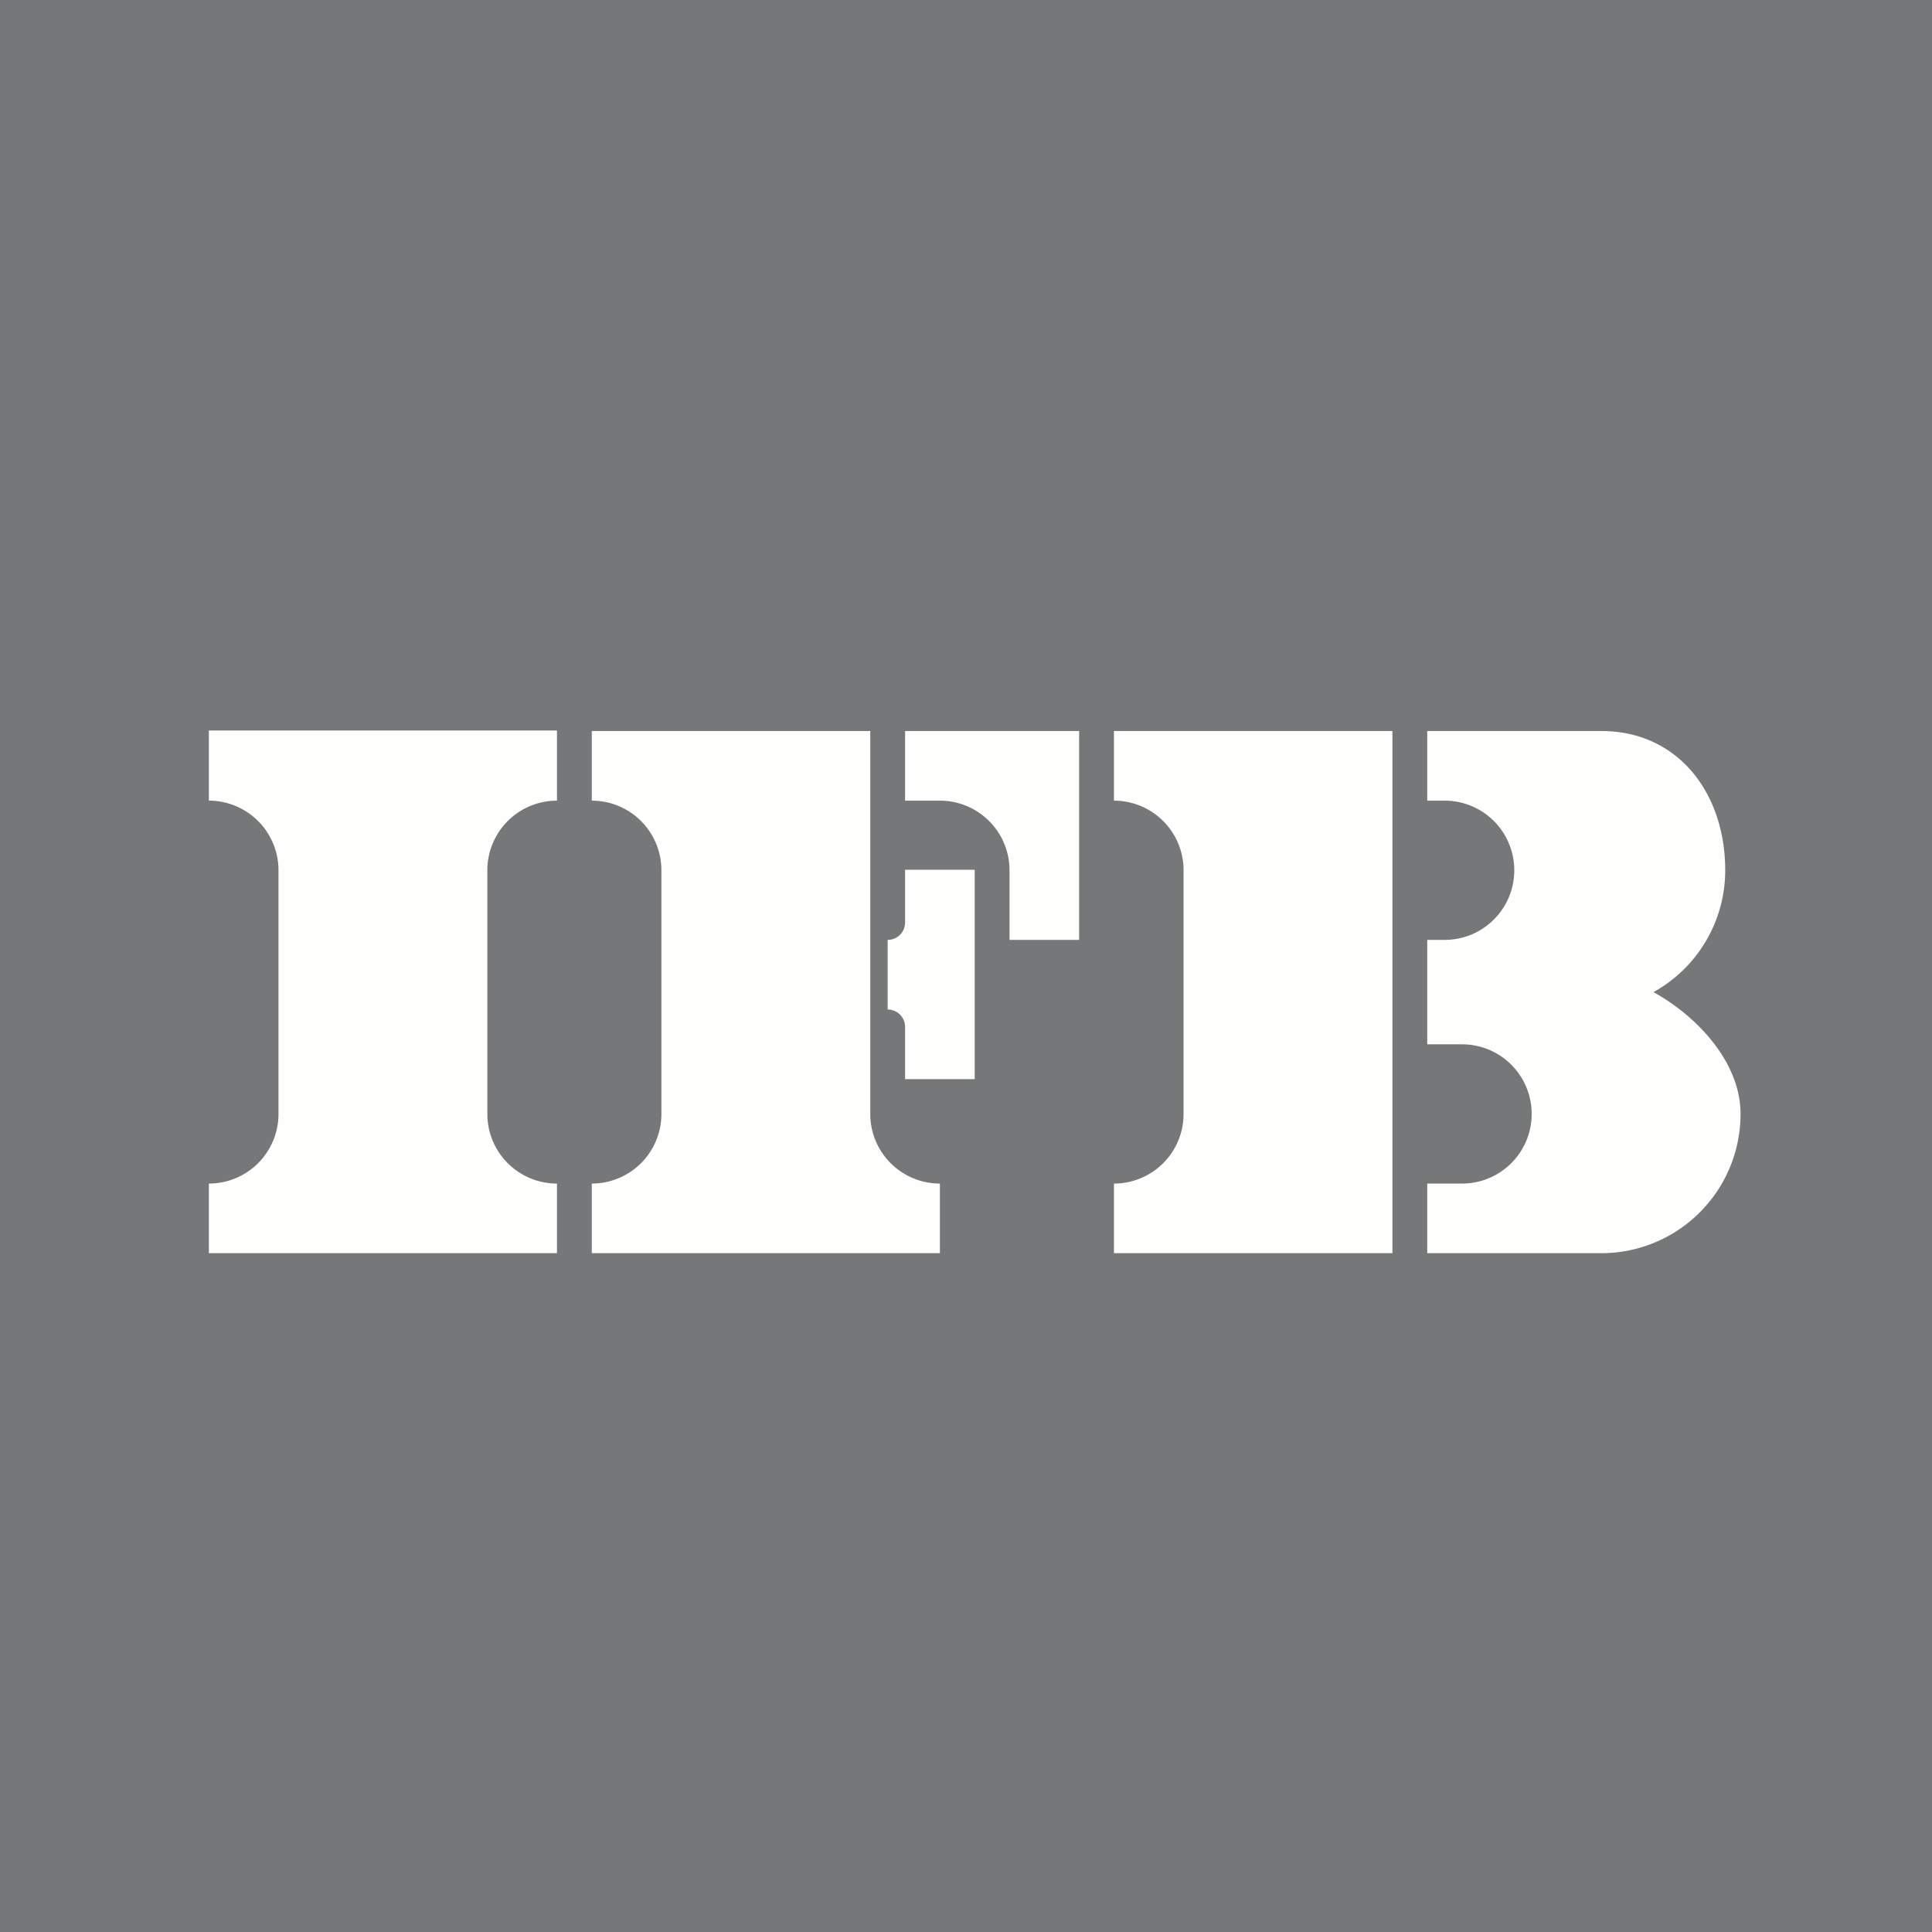
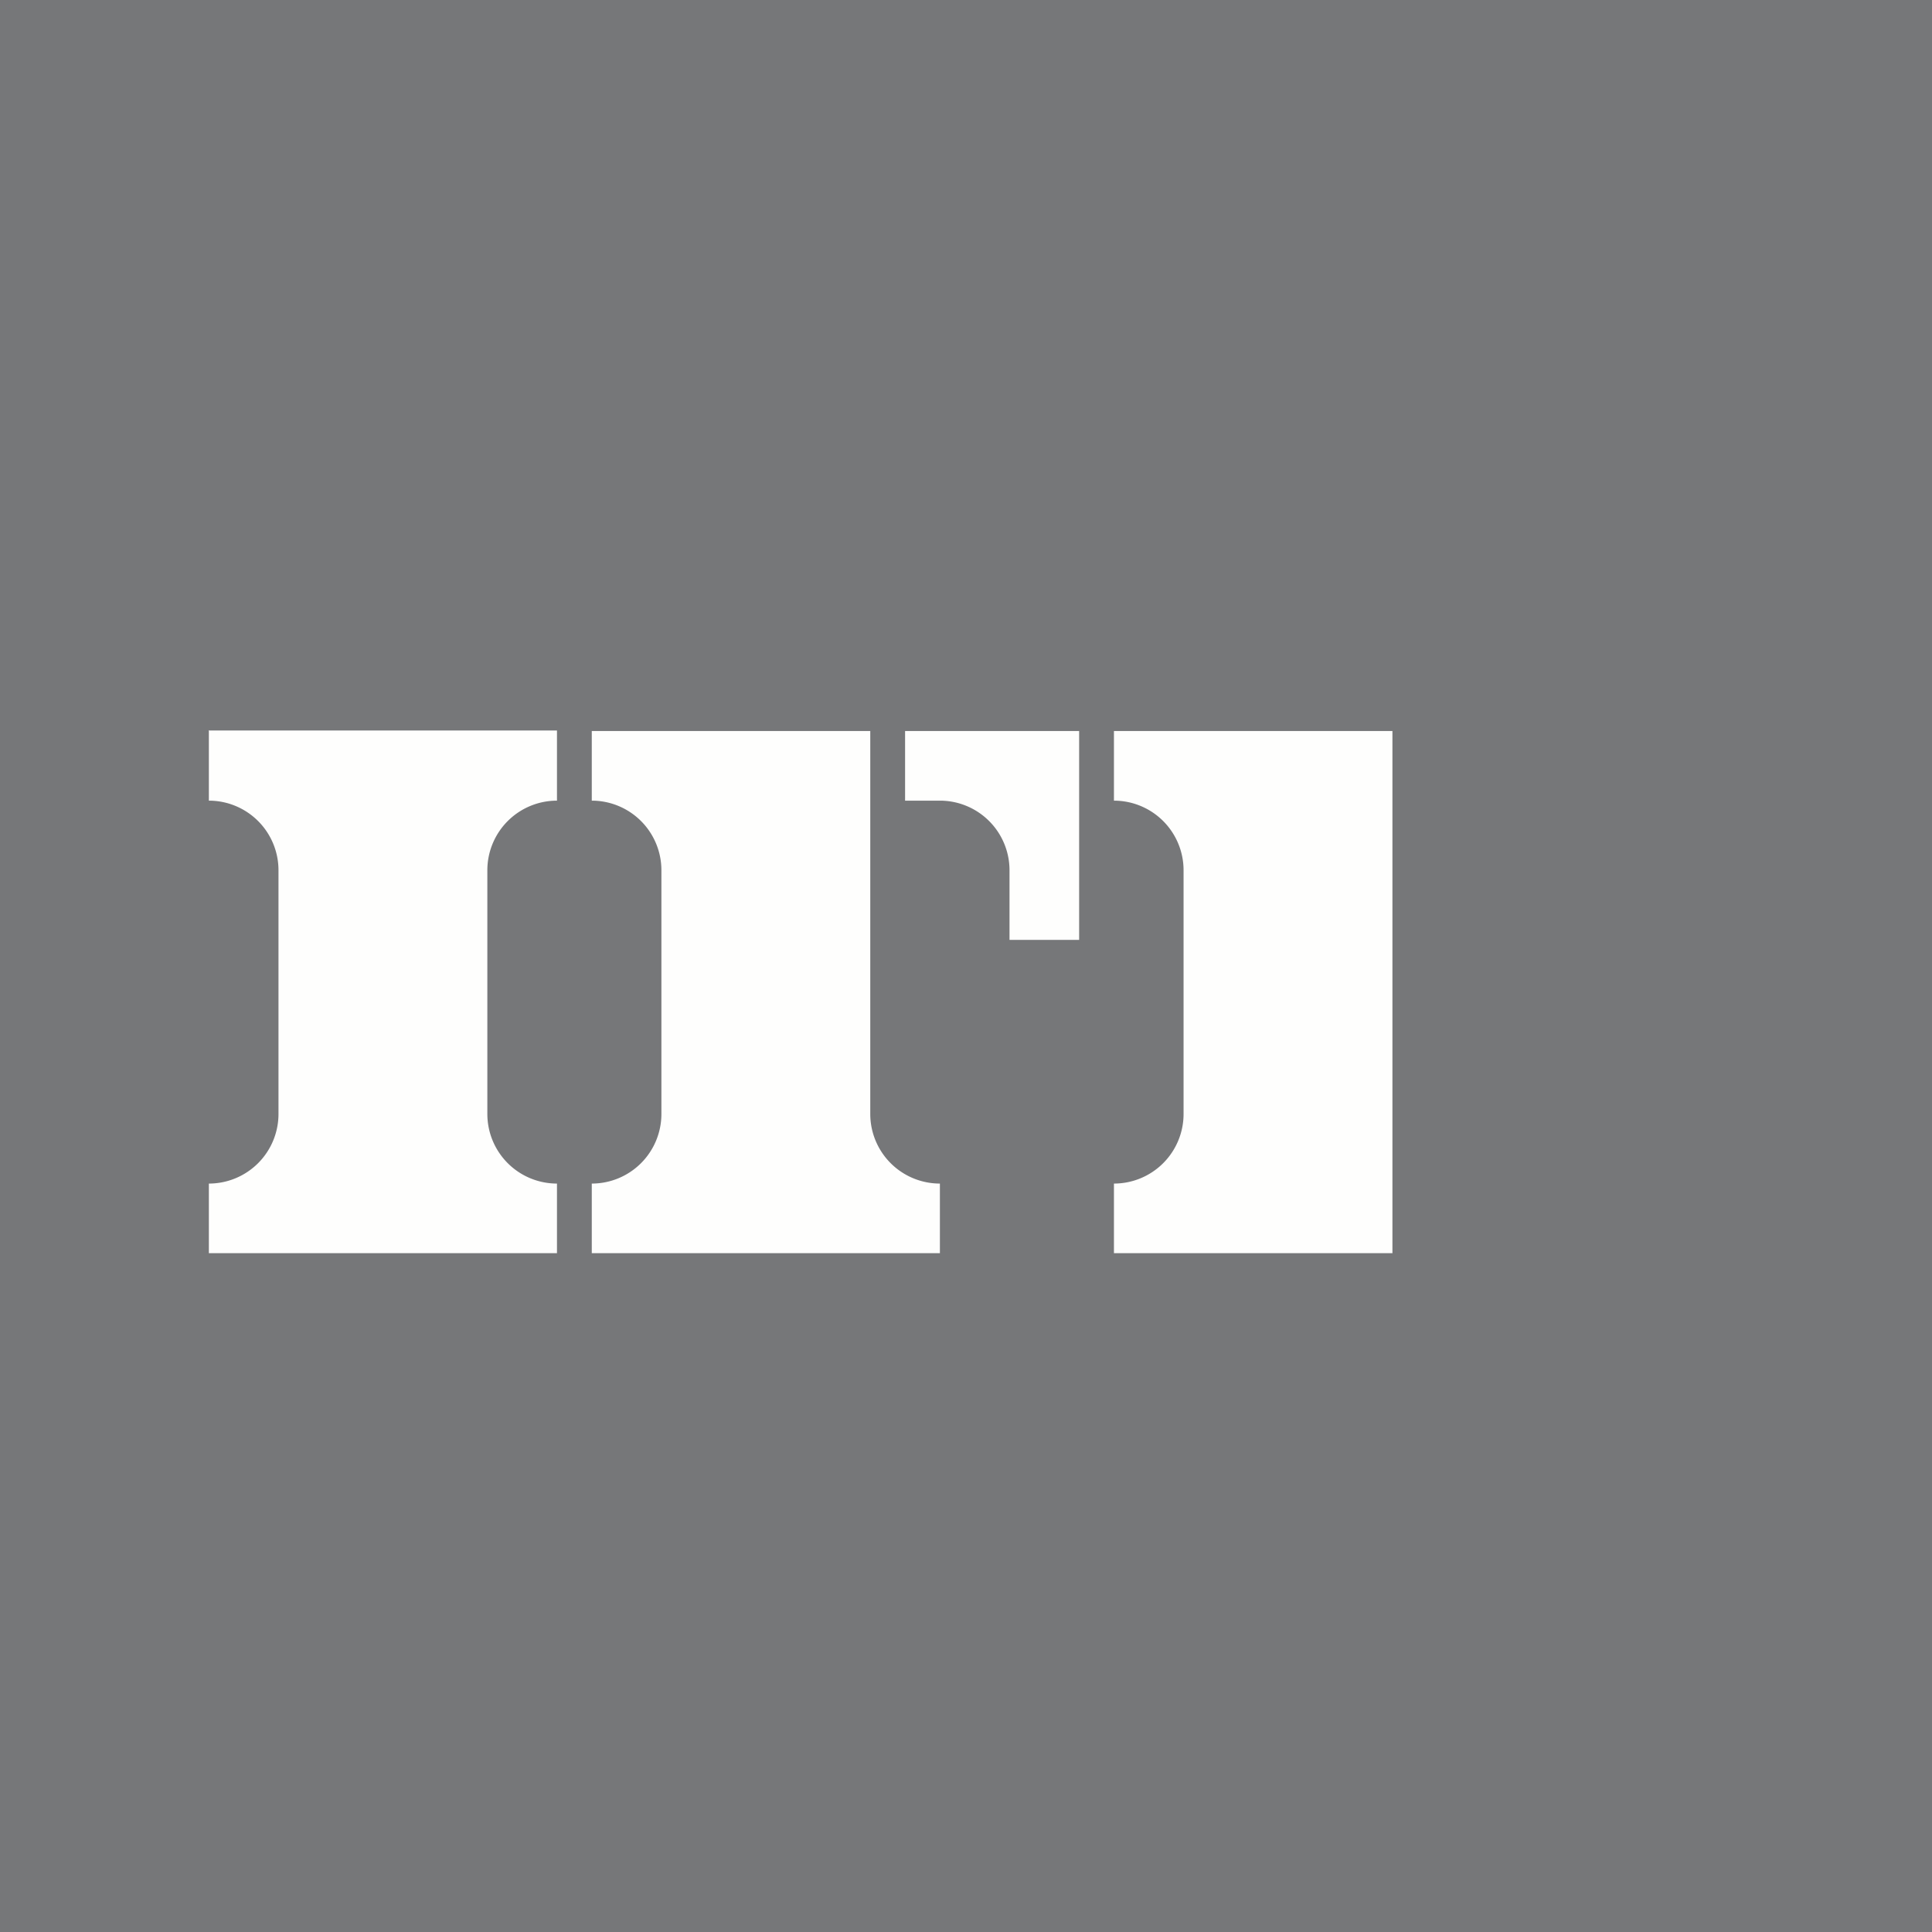
<svg xmlns="http://www.w3.org/2000/svg" viewBox="0 0 55.5 55.5">
-   <path d="M 0,0 H 55.5 V 55.5 H 0 Z" fill="rgb(118, 119, 121)" />
+   <path d="M 0,0 H 55.5 V 55.5 H 0 " fill="rgb(118, 119, 121)" />
  <path d="M 5.99,20.985 H 16 V 23 A 2,2 0 0,0 14,25 V 32 A 2,2 0 0,0 16,34 V 36 H 6 V 34 A 2,2 0 0,0 8,32 V 25 A 2,2 0 0,0 6,23 V 21 Z M 17,21 H 25 V 32 A 2,2 0 0,0 27,34 V 36 H 17 V 34 A 2,2 0 0,0 19,32 V 25 A 2,2 0 0,0 17,23 V 21 Z M 32,21 H 40 V 36 H 32 V 34 A 2,2 0 0,0 34,32 V 25 A 2,2 0 0,0 32,23 V 21 Z M 31,21 H 26 V 23 H 27 A 2,2 0 0,1 29,25 V 27 H 31 V 21 Z" fill="rgb(254, 254, 253)" />
-   <path d="M 27.99,24.985 H 26 V 26.5 A 0.5,0.5 0 0,1 25.5,27 V 29 A 0.5,0.5 0 0,1 26,29.5 V 31 H 28 V 25 Z M 41,21 H 46 C 48.21,21 49.56,22.79 49.56,25 A 4,4 0 0,1 47.5,28.5 C 48.73,29.18 50,30.5 50,32 A 4,4 0 0,1 46,36 H 41 V 34 H 42 A 2,2 0 1,0 42,30 H 41 V 27 H 41.5 A 2,2 0 1,0 41.5,23 H 41 V 21 Z" fill="rgb(254, 254, 253)" />
</svg>